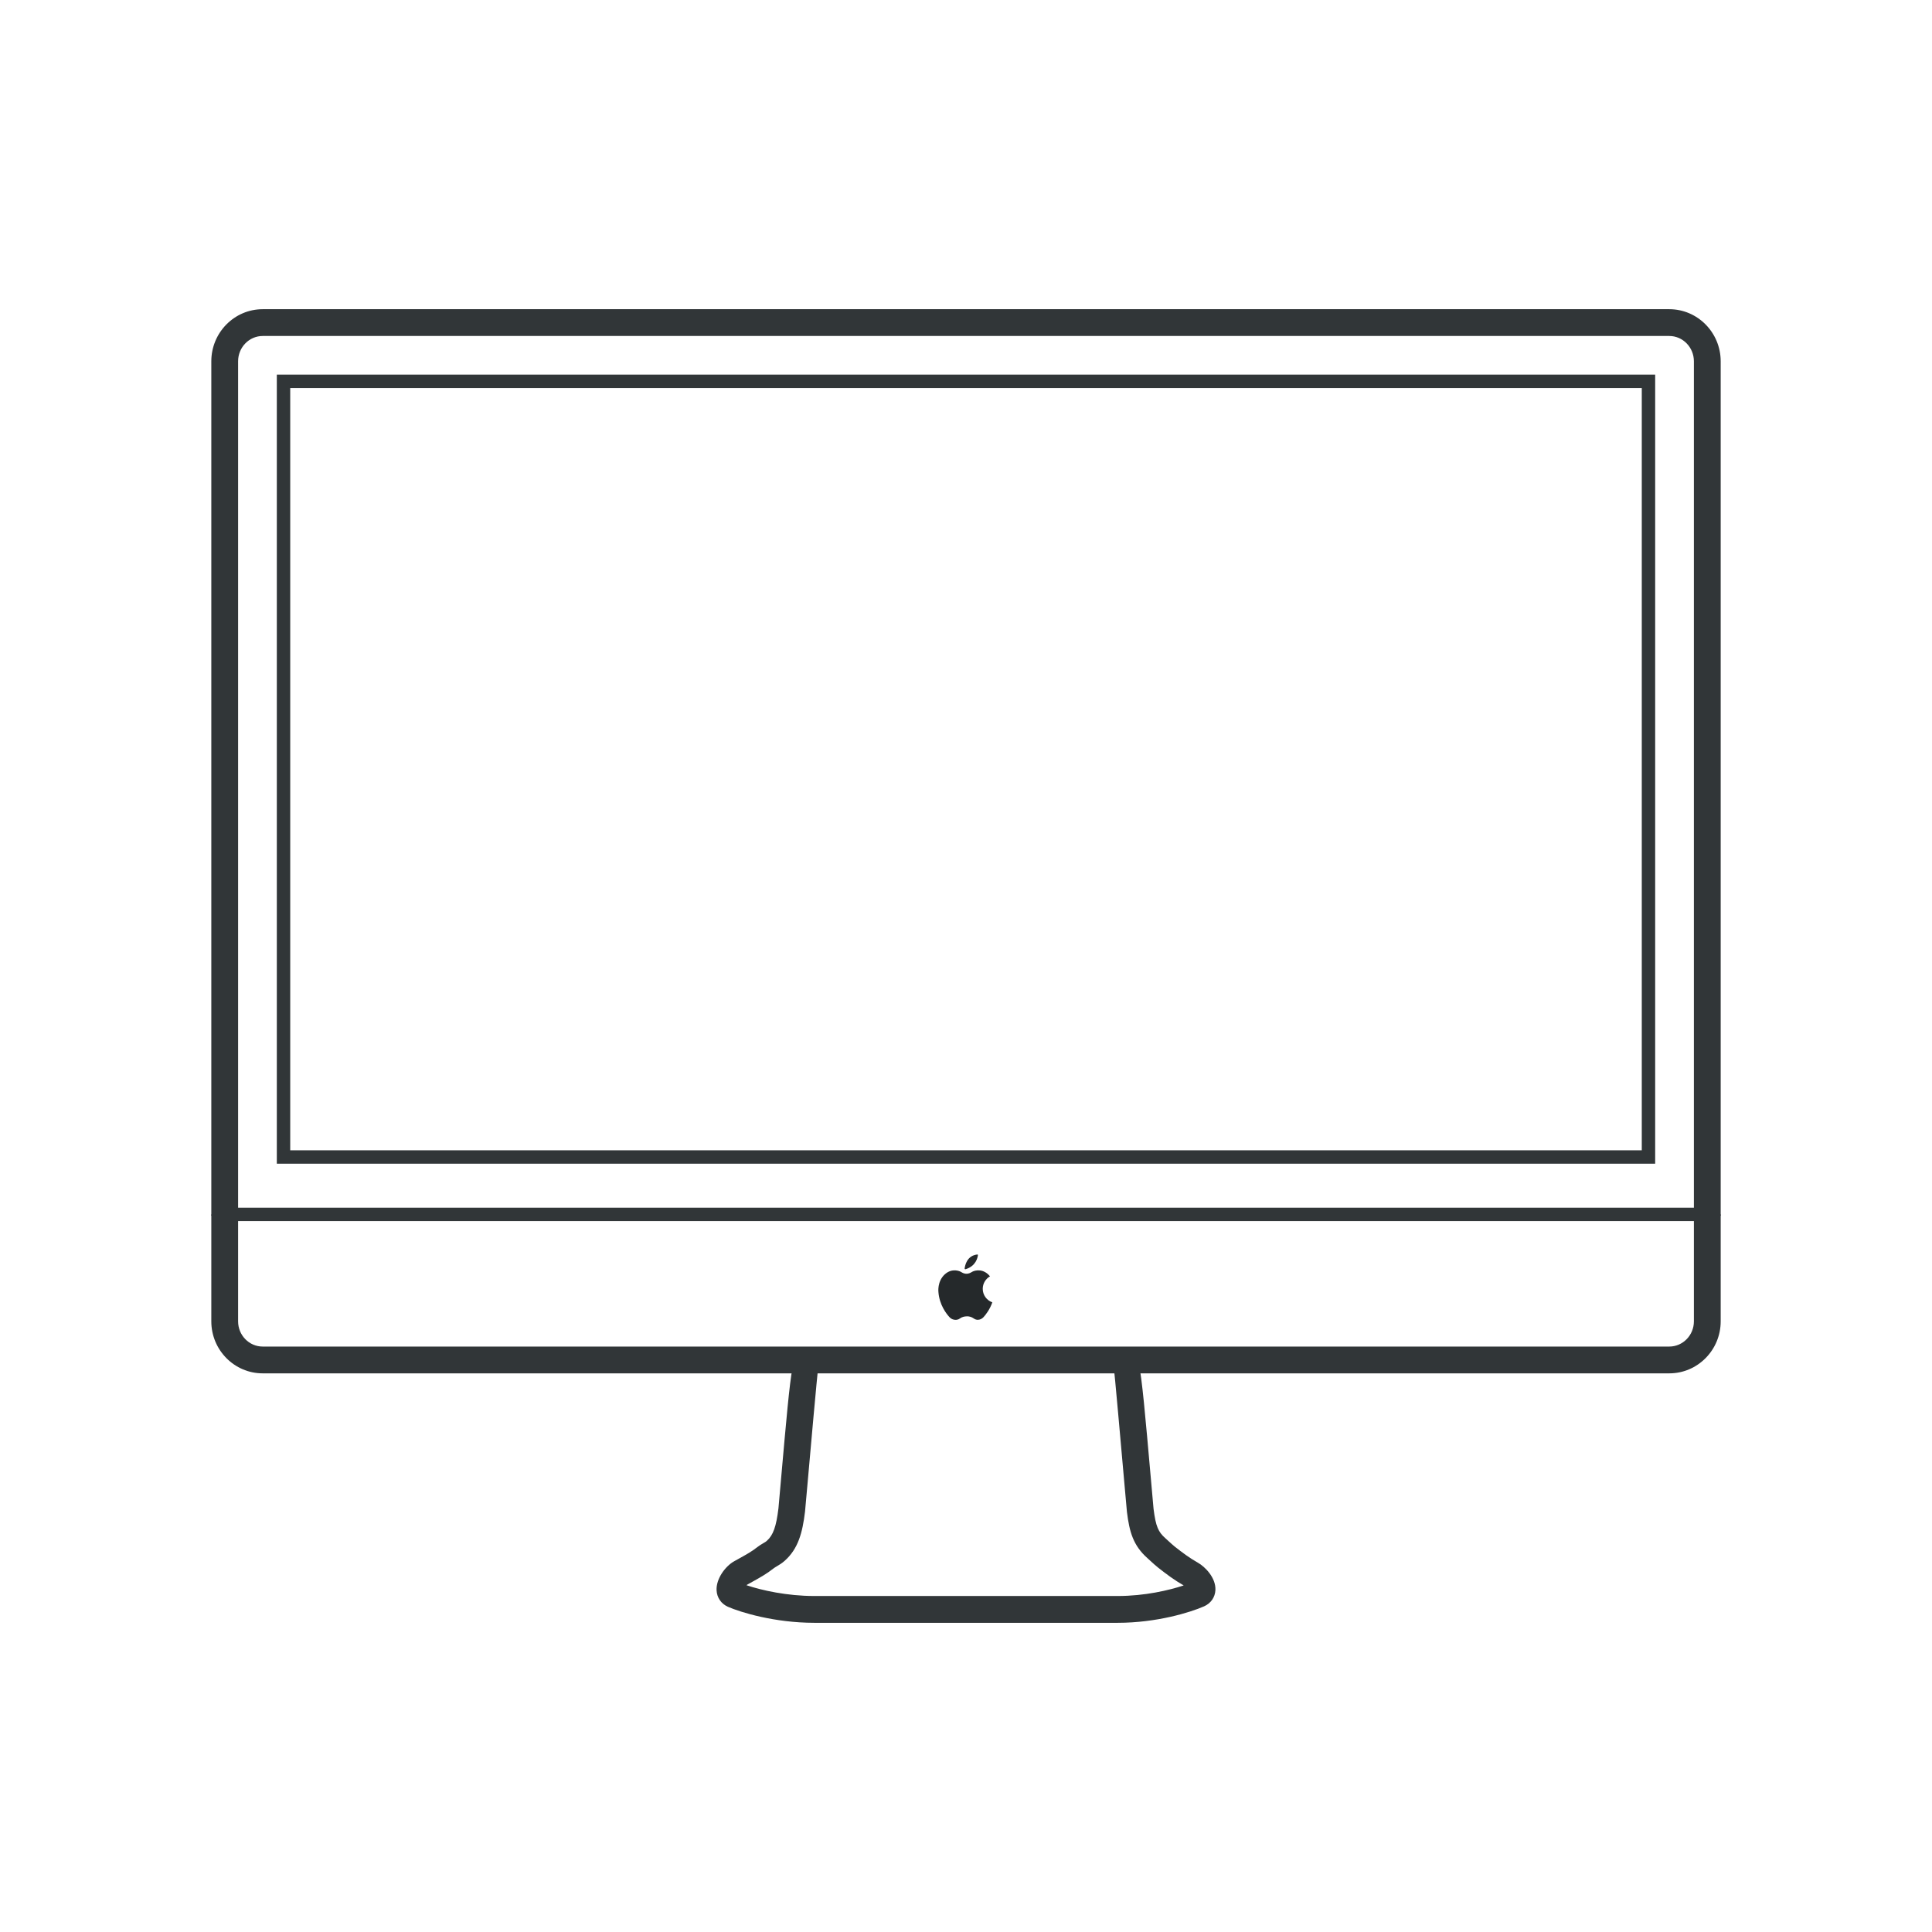
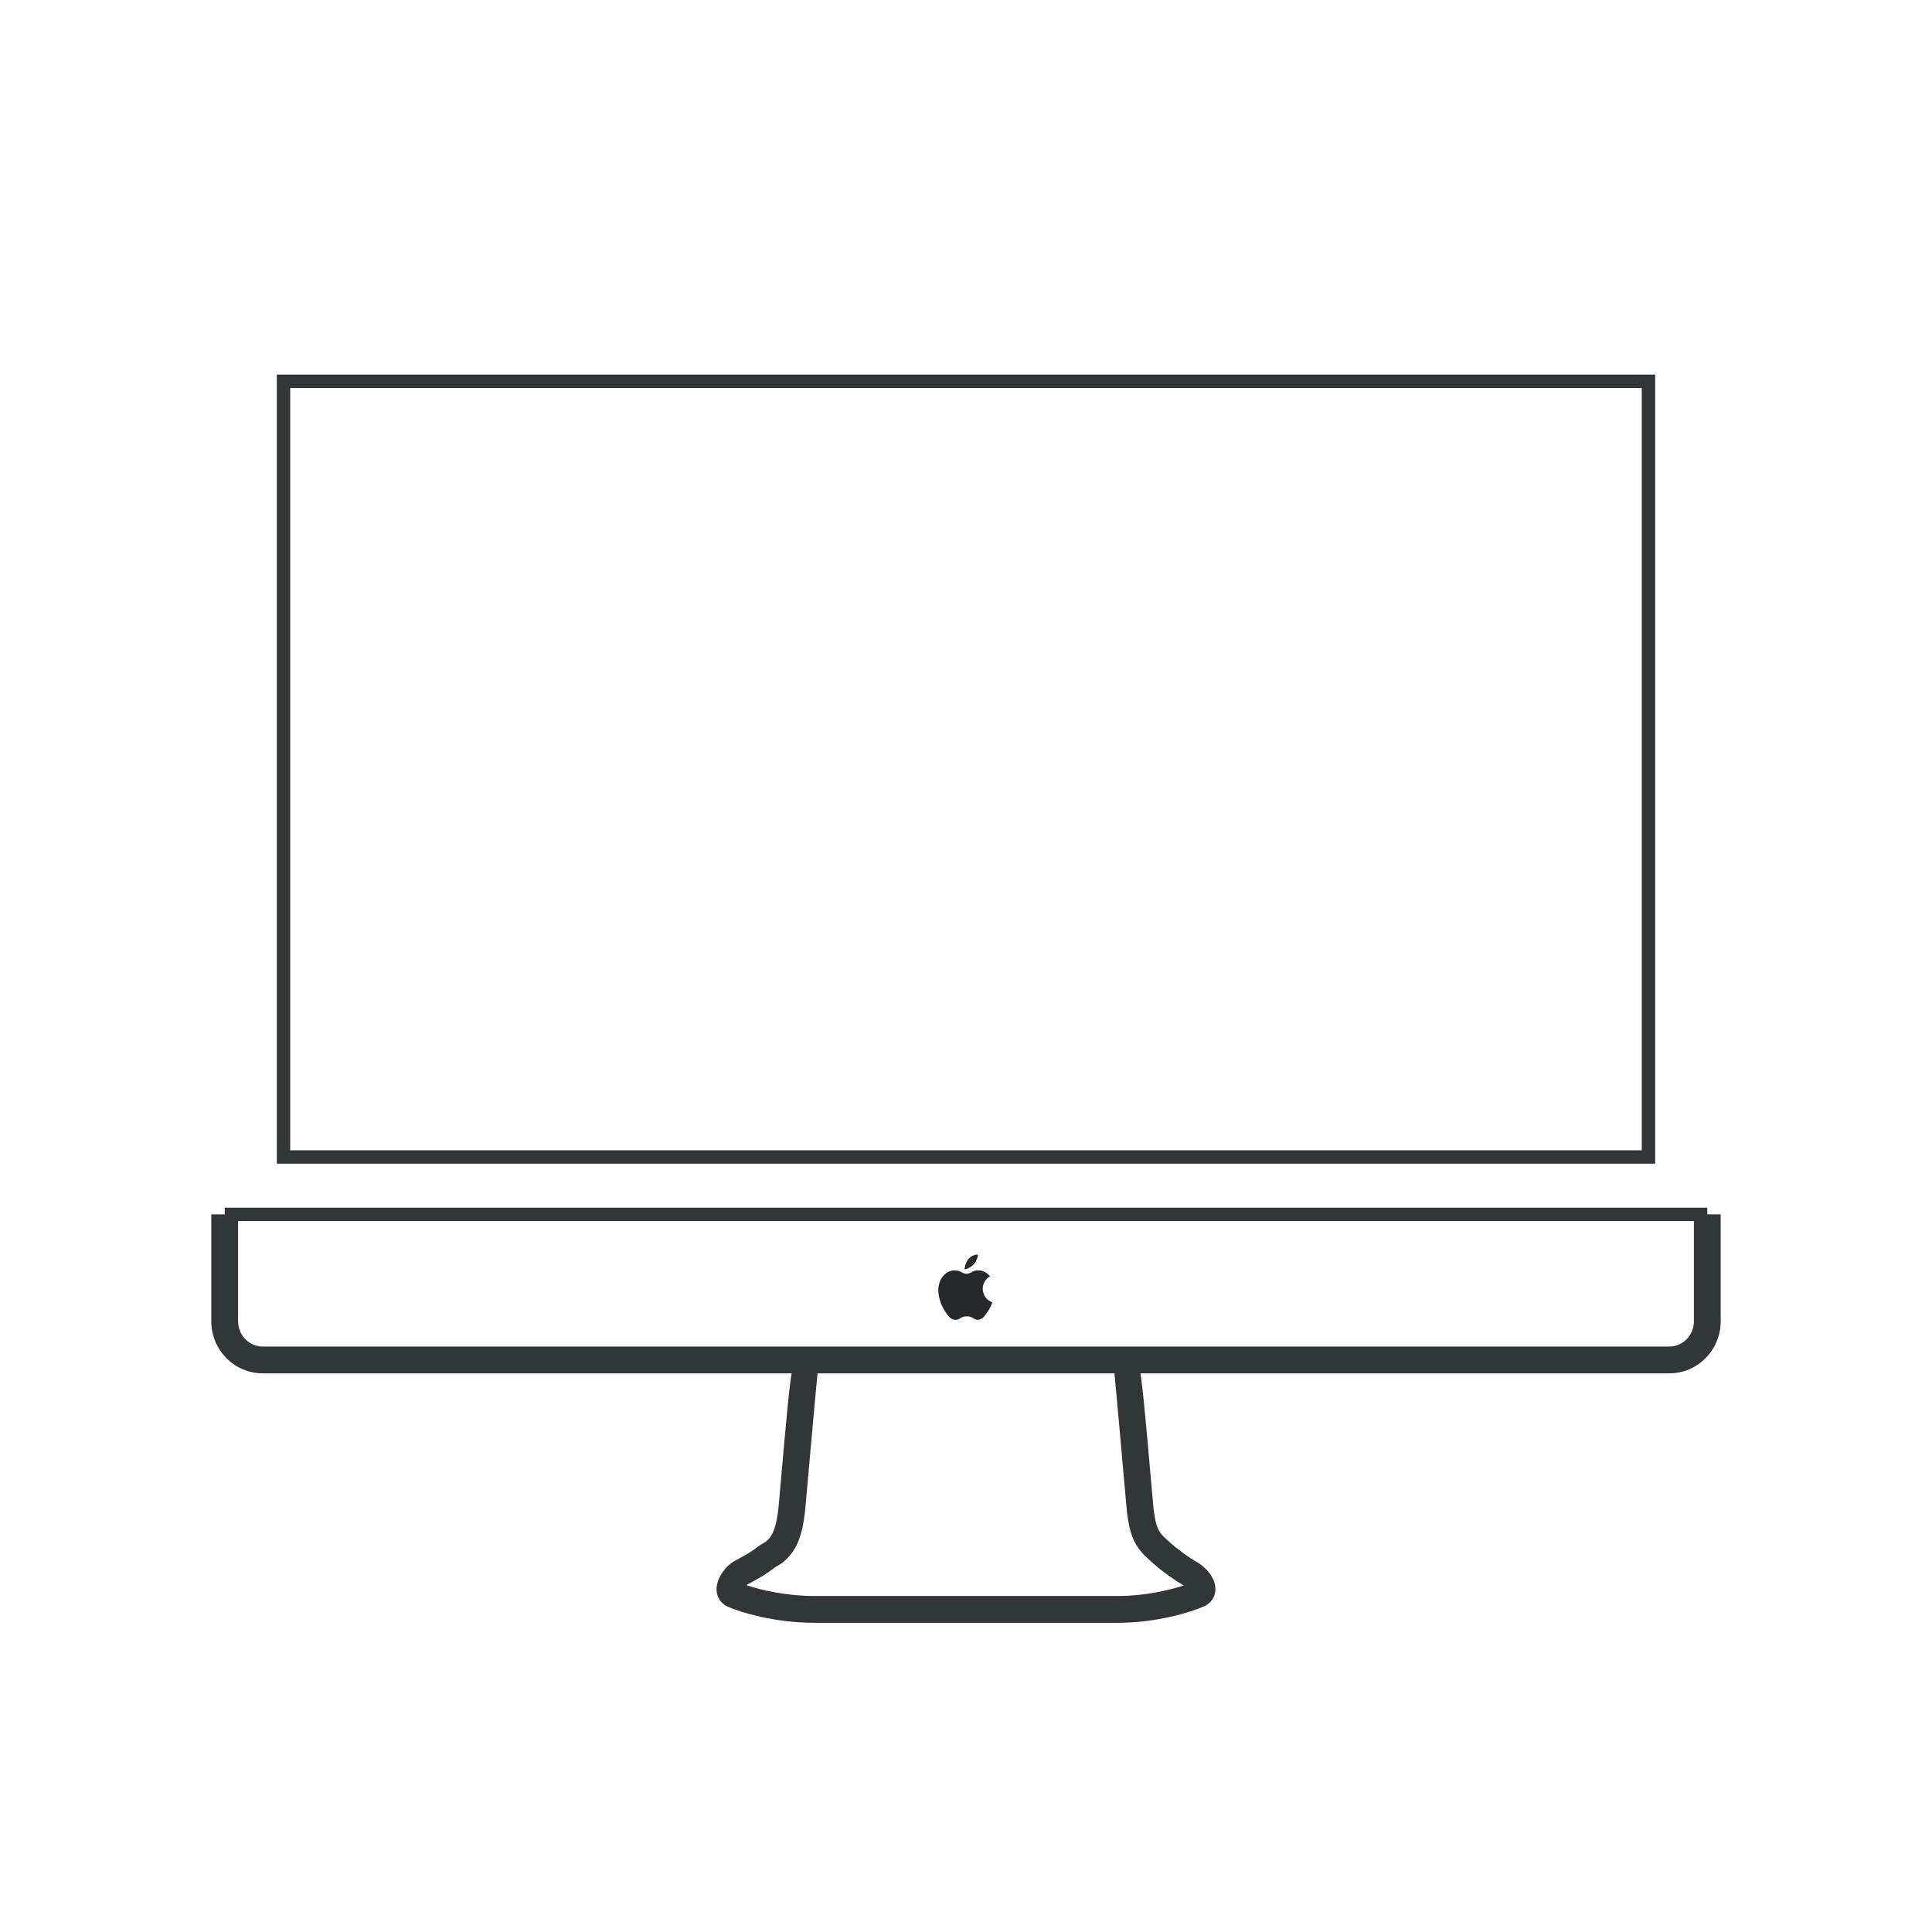
<svg xmlns="http://www.w3.org/2000/svg" enable-background="new 0 0 128 128" id="Layer_1" version="1.1" viewBox="0 0 128 128" xml:space="preserve">
  <g>
    <g>
      <g>
        <g>
          <path d="M74.059,107.515H53.941c-2.615,0-4.882-0.695-5.715-1.062c-0.447-0.198-0.728-0.606-0.751-1.093      c-0.037-0.76,0.574-1.589,1.162-1.92l0.35-0.195c0.455-0.252,0.814-0.451,1.175-0.735c0.132-0.104,0.265-0.185,0.401-0.265      c0.08-0.047,0.165-0.091,0.244-0.163c0.42-0.376,0.62-0.938,0.767-2.15c0.008-0.074,0.064-0.712,0.144-1.623      c0.775-8.778,0.775-8.778,1.625-8.778v0.888l0.869,0.175c-0.068,0.418-0.529,5.641-0.726,7.871      c-0.086,0.968-0.145,1.636-0.151,1.682c-0.172,1.42-0.456,2.463-1.345,3.258c-0.176,0.157-0.352,0.266-0.529,0.37      c-0.069,0.04-0.138,0.079-0.205,0.132c-0.472,0.371-0.907,0.611-1.411,0.891l-0.338,0.188c-0.015,0.009-0.032,0.023-0.049,0.039      c0.998,0.337,2.693,0.714,4.482,0.714h20.118c1.786,0,3.398-0.38,4.364-0.7c-0.648-0.372-1.146-0.751-1.682-1.171      c-0.171-0.134-0.348-0.296-0.524-0.458l-0.208-0.19c-0.92-0.825-1.182-1.71-1.346-3.057c-0.006-0.047-0.072-0.781-0.164-1.831      c-0.215-2.428-0.661-7.482-0.719-7.868l0.874-0.139l-0.891,0.007l0.846-0.915c0.416-0.014,0.637-0.032,0.836,0.899l0.094,0.002      h-0.094c0.221,1.034,0.414,3.229,0.823,7.858c0.088,0.996,0.15,1.7,0.158,1.781c0.146,1.192,0.328,1.545,0.767,1.939      l0.228,0.208c0.141,0.129,0.282,0.26,0.417,0.368c0.512,0.401,0.951,0.735,1.524,1.059c0.47,0.265,1.203,0.994,1.163,1.819      c-0.023,0.475-0.304,0.876-0.751,1.074C78.856,106.829,76.62,107.515,74.059,107.515z" fill="#313638" />
        </g>
      </g>
    </g>
    <g>
      <g>
        <path d="M110.595,90.988H17.404c-1.877,0-3.404-1.545-3.404-3.445v-7.088h1.775v7.088     c0,0.921,0.731,1.67,1.629,1.67h93.191c0.898,0,1.63-0.749,1.63-1.67v-7.088H114v7.088C114,89.443,112.472,90.988,110.595,90.988     z" fill="#313638" />
      </g>
      <g>
        <g>
-           <path d="M114,80.544h-1.775V23.937c0-0.925-0.732-1.677-1.63-1.677H17.404c-0.898,0-1.629,0.752-1.629,1.677      v56.607H14V23.937c0-1.903,1.527-3.452,3.404-3.452h93.191c1.877,0,3.405,1.549,3.405,3.452V80.544z" fill="#313638" />
-         </g>
+           </g>
        <g>
          <path d="M109.659,77.098H18.34v-52.28h91.319V77.098z M19.228,76.21h89.544V25.706H19.228V76.21z" fill="#313638" />
        </g>
        <g>
          <rect fill="#313638" height="0.888" width="98.225" x="14.888" y="80.012" />
        </g>
      </g>
    </g>
    <g>
      <g>
        <path d="M65.109,85.387c0-0.354,0.194-0.663,0.482-0.827c-0.036-0.043-0.074-0.086-0.118-0.127     c-0.506-0.465-1.04-0.186-1.04-0.186l-0.119,0.067c-0.053,0.03-0.11,0.051-0.17,0.063c-0.02,0.004-0.043,0.007-0.066,0.01     c-0.031,0.003-0.062,0.003-0.093,0c-0.024-0.003-0.046-0.006-0.066-0.01c-0.06-0.011-0.117-0.033-0.17-0.063l-0.119-0.067     c0,0-0.533-0.279-1.04,0.186c-0.506,0.465-0.417,1.168-0.417,1.168c0.064,0.852,0.528,1.441,0.73,1.661     c0.074,0.081,0.169,0.14,0.276,0.165c0.114,0.027,0.265,0.032,0.399-0.064c0.17-0.122,0.32-0.148,0.48-0.152     c-0.002,0-0.001-0.001,0.005-0.001c0.013,0,0.019,0.001,0.023,0.001l-0.005-0.002c0.099,0.002,0.271,0.024,0.444,0.149     c0.092,0.066,0.188,0.085,0.273,0.082c0.141-0.005,0.271-0.076,0.367-0.18c0.143-0.156,0.41-0.496,0.58-0.977     C65.374,86.153,65.109,85.801,65.109,85.387z" fill="#25292B" />
      </g>
      <g>
        <path d="M63.91,84.041c0.025-0.21,0.155-0.853,0.838-0.929c0.023-0.003,0.044,0.017,0.042,0.04     c-0.018,0.163-0.129,0.731-0.821,0.937C63.938,84.098,63.907,84.072,63.91,84.041z" fill="#25292B" />
      </g>
    </g>
  </g>
</svg>